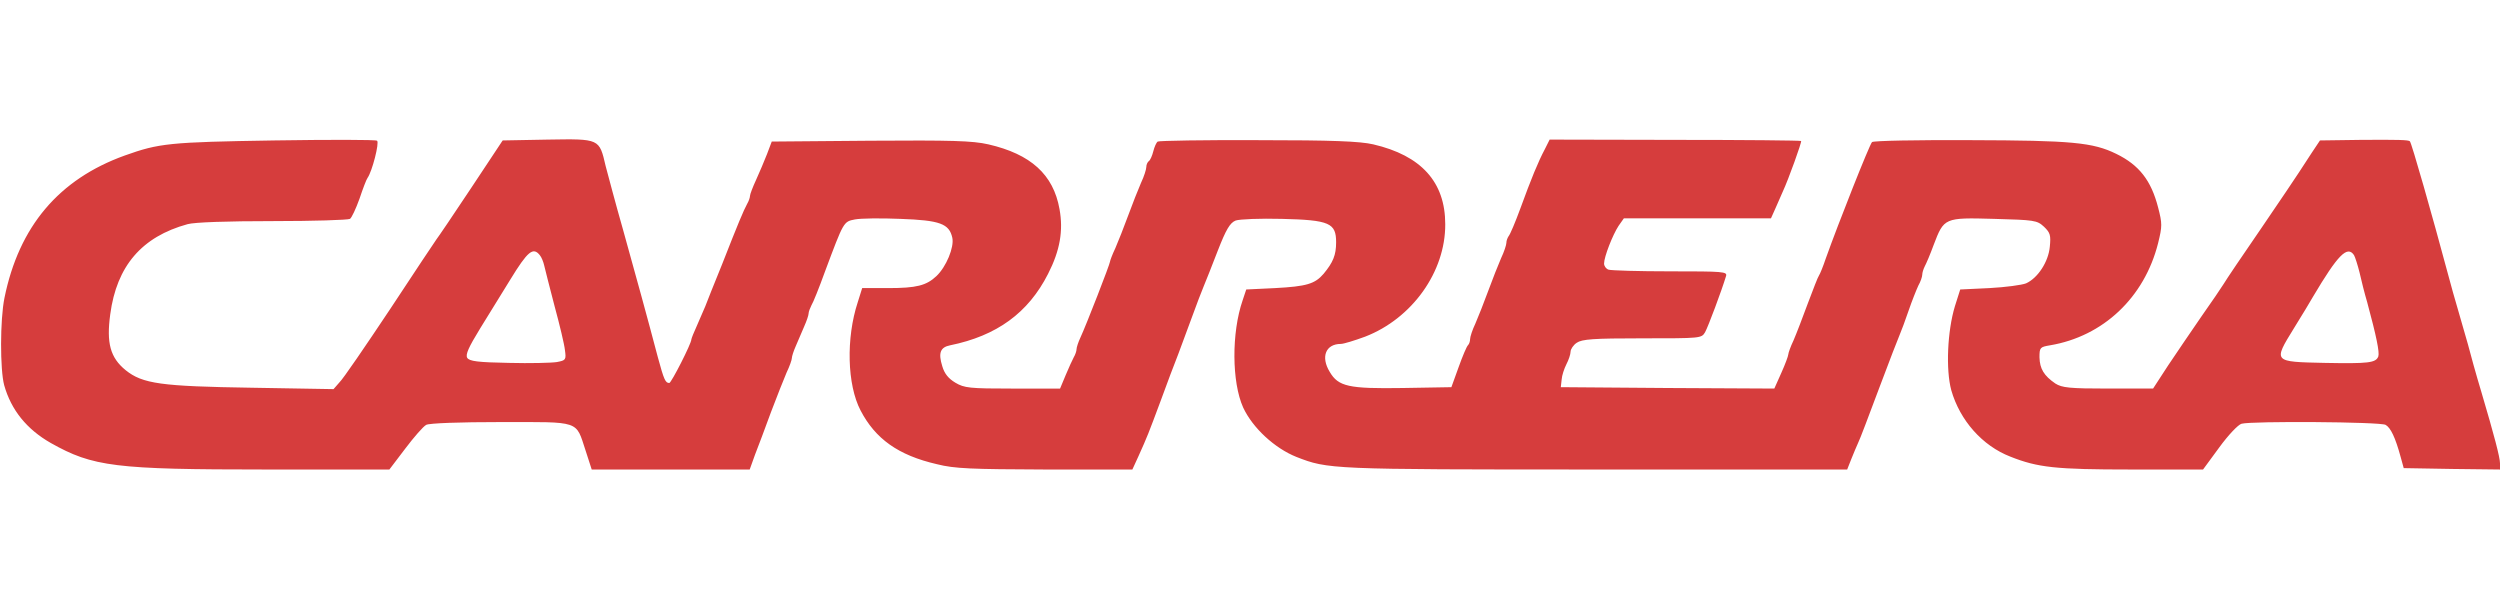
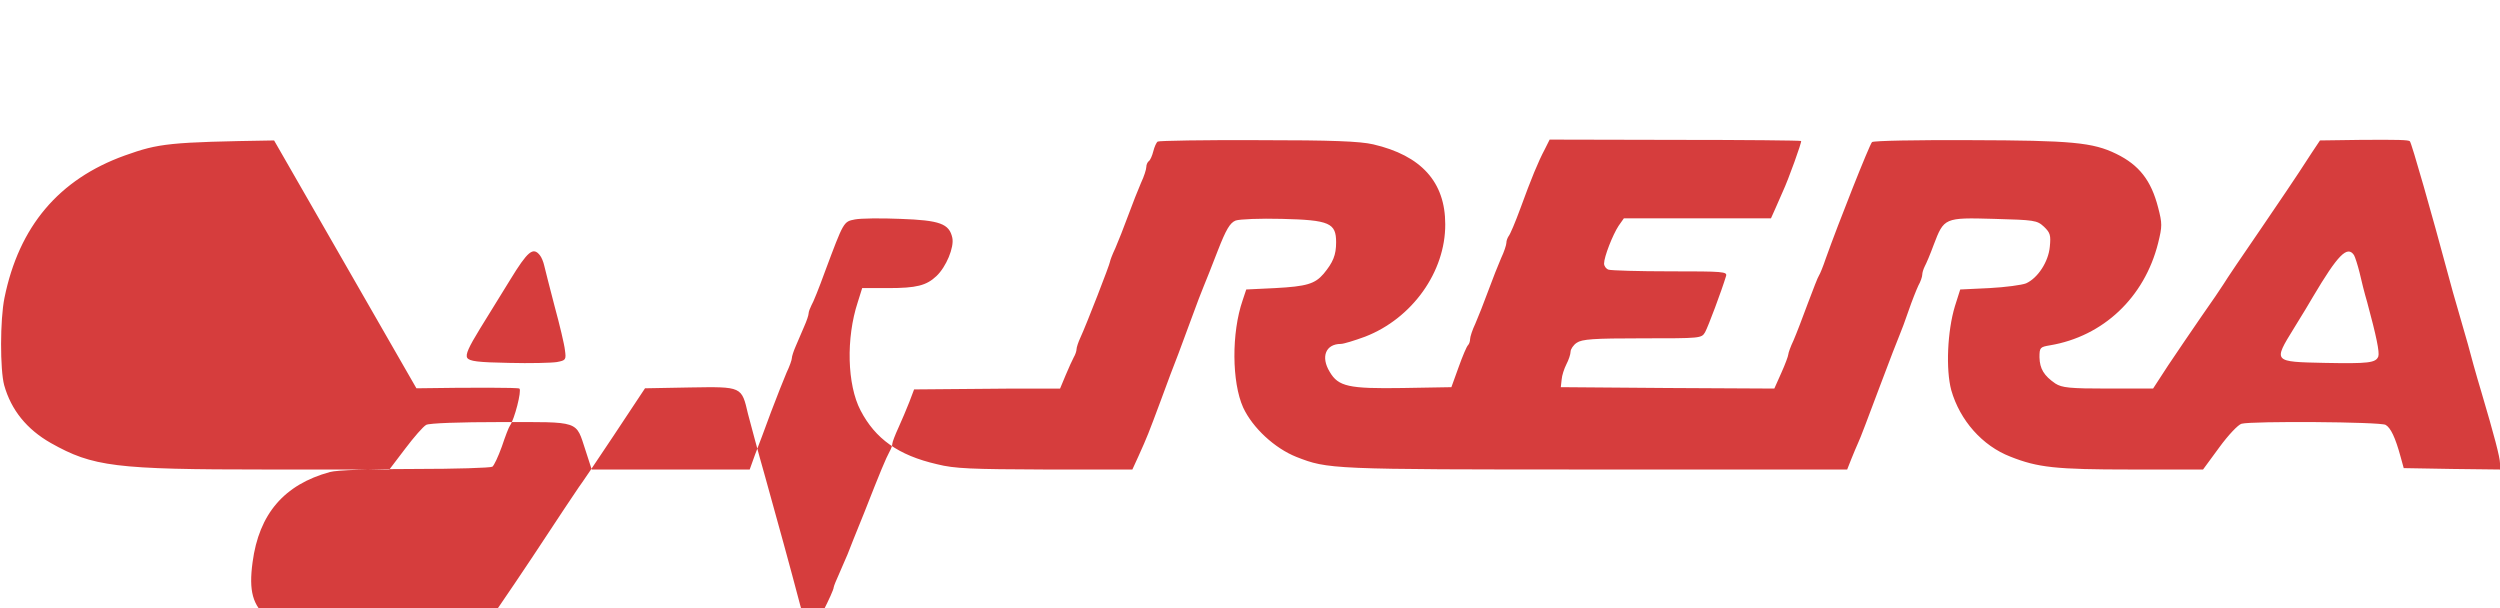
<svg xmlns="http://www.w3.org/2000/svg" height="608" viewBox=".3 52.4 895.7 118.6" width="2500">
-   <path d="m98.5 53.1c-37.6.6-41.2 1-53.5 5.4-23.6 8.5-37.9 25.4-43.1 51-1.6 7.8-1.6 25.8-.1 31.3 2.5 8.9 8.1 15.8 16.7 20.7 15.1 8.5 23 9.5 77.2 9.5h44.1l5.7-7.5c3.1-4.1 6.4-7.9 7.5-8.5s11.9-1 26.8-1c28.7 0 26.7-.7 30.3 10.2l2.2 6.8h56.6l1.9-5.3c1.1-2.8 3.7-9.7 5.7-15.2 2.1-5.5 4.6-11.9 5.6-14.2 1.1-2.3 1.9-4.6 1.9-5.2s.6-2.5 1.4-4.3 2.1-4.9 3-7c.9-2 1.6-4.1 1.6-4.7s.5-1.9 1-2.9c.6-.9 2.8-6.4 4.9-12.2 6.7-17.9 6.6-17.8 10.7-18.6 2-.4 9.3-.5 16.3-.2 14.1.5 17.5 1.7 18.6 6.8.7 3.4-2.2 10.4-5.7 13.7-3.6 3.4-7.2 4.3-17.2 4.3h-9.4l-1.6 5.1c-4.2 12.8-3.8 29.5 1 38.7 5.3 10.2 13.5 16.1 27.4 19.3 6.3 1.6 12.3 1.8 38.8 1.9h31.2l2.2-4.8c3.2-7.1 3.5-7.9 7.9-19.7 2.2-6.1 5.1-13.7 6.4-17 1.2-3.3 3.5-9.4 5-13.5s3.3-8.9 4-10.5c.7-1.7 3-7.4 5.1-12.9 3-7.7 4.4-10 6.4-10.8 1.4-.5 8.8-.8 16.5-.6 17.2.4 19.5 1.5 19.5 8.4 0 4.6-1.1 7.2-4.5 11.3-3.1 3.6-6.1 4.5-17.3 5.1l-10.4.5-1.3 3.9c-4 11.6-3.9 29.3.2 38.4 3.4 7.3 11.3 14.6 19.1 17.7 11.3 4.4 11.9 4.5 107 4.5h90.3l1.5-3.8c.8-2 1.9-4.6 2.4-5.7.6-1.1 3.9-9.9 7.5-19.5s7-18.4 7.5-19.5 1.9-4.9 3.1-8.4 2.8-7.5 3.5-9c.8-1.4 1.4-3.2 1.4-3.9s.4-2 .9-3c.5-.9 2-4.4 3.2-7.7 3.7-9.7 3.8-9.8 21.6-9.3 14.5.4 15.4.5 17.9 2.8 2.3 2.2 2.5 3.1 2.1 7.2-.5 5.4-4.3 11.2-8.5 13.1-1.5.6-7.4 1.4-13.1 1.7l-10.5.5-1.9 6c-2.7 8.9-3.3 22.7-1.3 30.1 3.1 10.8 11.1 19.9 21.2 23.8 9.8 3.9 16.3 4.6 43 4.6h26l5.8-7.9c3.2-4.4 6.8-8.2 8-8.5 3.7-1 49.6-.7 51.6.4 1.8 1 3.5 4.5 5.4 11.5l1.1 4 17.3.3 17.2.2v-2.2c0-2.1-2.1-10.1-6.6-25.3-.9-2.8-2.1-7.3-2.9-10-1.6-6-2-7.5-5.2-18.5-1.4-4.7-3.1-10.8-3.8-13.5-5.9-22-13.2-47.6-13.8-48.1-.5-.5-4.1-.6-17.7-.5l-14.5.2-3 4.5c-1.6 2.5-3.7 5.7-4.5 6.9-.8 1.3-6.9 10.3-13.5 20-6.6 9.6-12.7 18.6-13.5 20-.8 1.3-4.4 6.6-8 11.7-3.5 5.1-8.9 13-11.9 17.5l-5.4 8.3h-16.1c-13.9 0-16.5-.3-18.9-1.8-4.1-2.8-5.6-5.3-5.7-9.4 0-3.5.2-3.7 3.8-4.3 19-3.2 33.8-17.1 38.7-36.6 1.5-6.1 1.5-7 0-12.8-2.5-9.7-6.8-15.2-15-19.2-8.4-4.1-15.9-4.8-52.2-4.9-19-.1-34.9.2-35.3.7-.9.9-12 28.9-16.6 41.8-.9 2.7-2 5.4-2.4 6-.4.5-2.1 5-4 10-1.8 4.9-4.1 10.9-5.1 13.2-1.1 2.3-1.9 4.6-1.9 5.1s-1.1 3.5-2.5 6.6l-2.5 5.6-38.2-.2-38.3-.3.3-2.7c.1-1.5.9-3.9 1.7-5.5.8-1.5 1.5-3.6 1.5-4.5s1-2.4 2.2-3.2c1.9-1.3 5.9-1.6 23.5-1.6 21 0 21.2 0 22.5-2.2 1.1-2 5.9-14.8 7.5-20.1.5-1.6-.9-1.7-20-1.7-11.3 0-21.2-.3-22.1-.6s-1.6-1.3-1.6-2.2c0-2.4 3.1-10.3 5.2-13.5l1.9-2.7h52.7l1.7-3.8c.9-2 2-4.6 2.5-5.7 2.1-4.5 6.9-17.9 6.6-18.2-.1-.2-20.5-.4-45.2-.4l-44.9-.1-1.7 3.4c-2.4 4.5-4.9 10.6-8.8 21.3-1.8 4.9-3.7 9.4-4.2 9.9-.4.6-.8 1.6-.8 2.4 0 .7-.8 3.2-1.9 5.5-1 2.3-3.1 7.6-4.6 11.7s-3.6 9.4-4.6 11.7c-1.1 2.3-1.9 4.8-1.9 5.6 0 .7-.3 1.7-.7 2.1-.5.4-2 4-3.4 7.9l-2.6 7.2-17.4.3c-19.4.3-23.1-.5-26.2-5.8-3.3-5.4-1.4-10 4-10 1 0 4.9-1.2 8.7-2.6 16.8-6.5 28.8-23.2 28.7-40.3 0-15.1-8.6-24.6-25.8-28.6-4.8-1.1-14.5-1.5-41.3-1.5-19.3-.1-35.4.2-35.9.5s-1.2 1.9-1.6 3.5-1.1 3.2-1.6 3.5c-.5.4-.9 1.3-.9 2.1s-.8 3.4-1.9 5.7c-1 2.3-3.1 7.6-4.6 11.7s-3.6 9.4-4.6 11.7c-1.1 2.3-1.9 4.5-1.9 4.8 0 .8-8.5 22.7-10.6 27.2-.8 1.7-1.4 3.6-1.4 4.2s-.4 1.9-1 2.9c-.5.9-1.8 3.8-2.9 6.4l-2 4.8h-17c-15.4 0-17.3-.2-20.5-2.1-2.5-1.5-3.9-3.2-4.7-5.9-1.5-4.8-.7-6.8 2.8-7.5 16.7-3.4 28-11.6 35.1-25.6 4.3-8.4 5.5-15.5 4.1-23.2-2.2-12.4-10.3-19.7-25.5-23.2-5.7-1.3-13.2-1.5-42.3-1.3l-35.3.3-1.7 4.5c-1 2.5-2.7 6.6-3.9 9.2s-2.2 5.2-2.2 5.8c0 .5-.4 1.8-1 2.8-1.3 2.4-3.2 6.9-9 21.7-2.9 7.1-5.6 13.9-6 15-.5 1.1-1.8 4.1-2.9 6.7-1.2 2.6-2.1 4.9-2.1 5.2 0 1.5-7.2 15.6-7.9 15.6-1.4 0-1.9-1.1-4.1-9.2-3.6-13.7-7.9-29.3-12.5-45.8-2.6-9.1-5.3-19.3-6.2-22.7-2.3-9.9-2.1-9.8-20.8-9.5l-16.1.3-11.4 17.2c-6.3 9.5-11.8 17.6-12.3 18.2-.4.5-7.9 11.8-16.6 25-8.8 13.2-16.9 25.1-18.2 26.3l-2.1 2.4-29.2-.5c-32.6-.5-39.2-1.4-45.3-6.3-5.5-4.5-6.9-9.7-5.5-20 2.3-17.3 11.3-27.8 27.7-32.3 2.4-.7 14.4-1.1 30.5-1.1 14.6 0 27-.4 27.7-.8.6-.4 2.1-3.6 3.4-7.2 1.2-3.6 2.5-7 2.9-7.5 1.6-2.2 4.3-12.6 3.4-13.3-.5-.4-17.1-.4-36.9-.1zm95.2 41.1c.6.7 1.3 2.4 1.6 3.8s2 7.9 3.7 14.5c1.8 6.6 3.5 13.7 3.7 15.7.5 3.5.3 3.7-2.9 4.3-1.8.3-9.6.5-17.2.3-11.2-.2-14.1-.6-14.9-1.8-.7-1.2.5-3.8 4.6-10.5 3.1-5 7.9-12.8 10.8-17.5 6.3-10.3 8.2-11.8 10.6-8.8zm650 0c.4.7 1.3 3.5 2 6.3.6 2.7 1.8 7.5 2.7 10.5 3.3 12.2 4.5 18 4 19.5-.9 2.3-3.5 2.6-19.3 2.3-18.4-.4-18.4-.3-11-12.3 3-4.8 6.1-10 6.9-11.4 8.9-15 12.3-18.5 14.7-14.9z" fill="#d63d3d" />
+   <path d="m98.5 53.1c-37.6.6-41.2 1-53.5 5.4-23.6 8.5-37.9 25.4-43.1 51-1.6 7.8-1.6 25.8-.1 31.3 2.5 8.9 8.1 15.8 16.7 20.7 15.1 8.5 23 9.5 77.2 9.5h44.1l5.7-7.5c3.1-4.1 6.4-7.9 7.5-8.5s11.9-1 26.8-1c28.7 0 26.7-.7 30.3 10.2l2.2 6.8h56.6l1.9-5.3c1.1-2.8 3.7-9.7 5.7-15.2 2.1-5.5 4.6-11.9 5.6-14.2 1.1-2.3 1.9-4.6 1.9-5.2s.6-2.5 1.4-4.3 2.1-4.9 3-7c.9-2 1.6-4.1 1.6-4.7s.5-1.9 1-2.9c.6-.9 2.8-6.4 4.9-12.2 6.7-17.9 6.6-17.8 10.7-18.6 2-.4 9.3-.5 16.3-.2 14.1.5 17.5 1.7 18.6 6.8.7 3.4-2.2 10.4-5.7 13.7-3.6 3.4-7.2 4.3-17.2 4.3h-9.4l-1.6 5.1c-4.2 12.8-3.8 29.5 1 38.7 5.3 10.2 13.5 16.1 27.4 19.3 6.3 1.6 12.3 1.8 38.8 1.9h31.2l2.2-4.8c3.2-7.1 3.5-7.9 7.9-19.7 2.2-6.1 5.1-13.7 6.4-17 1.2-3.3 3.5-9.4 5-13.5s3.3-8.9 4-10.5c.7-1.7 3-7.4 5.1-12.9 3-7.7 4.4-10 6.4-10.8 1.4-.5 8.8-.8 16.5-.6 17.2.4 19.5 1.5 19.5 8.4 0 4.6-1.1 7.2-4.5 11.3-3.1 3.6-6.1 4.5-17.3 5.1l-10.4.5-1.3 3.9c-4 11.6-3.9 29.3.2 38.4 3.4 7.3 11.3 14.6 19.1 17.7 11.3 4.4 11.9 4.5 107 4.5h90.3l1.5-3.8c.8-2 1.9-4.6 2.4-5.7.6-1.1 3.9-9.9 7.5-19.5s7-18.4 7.5-19.5 1.9-4.9 3.1-8.4 2.8-7.5 3.5-9c.8-1.4 1.4-3.2 1.4-3.9s.4-2 .9-3c.5-.9 2-4.4 3.2-7.7 3.7-9.7 3.8-9.8 21.6-9.3 14.5.4 15.4.5 17.9 2.8 2.3 2.2 2.5 3.1 2.1 7.2-.5 5.4-4.3 11.2-8.5 13.1-1.5.6-7.4 1.4-13.1 1.7l-10.5.5-1.9 6c-2.7 8.9-3.3 22.7-1.3 30.1 3.1 10.8 11.1 19.9 21.2 23.8 9.8 3.9 16.3 4.6 43 4.6h26l5.8-7.9c3.2-4.4 6.8-8.2 8-8.5 3.7-1 49.6-.7 51.6.4 1.8 1 3.5 4.5 5.4 11.5l1.1 4 17.3.3 17.2.2v-2.2c0-2.1-2.1-10.1-6.6-25.3-.9-2.8-2.1-7.3-2.9-10-1.6-6-2-7.5-5.2-18.5-1.4-4.7-3.1-10.8-3.8-13.5-5.9-22-13.2-47.6-13.8-48.1-.5-.5-4.1-.6-17.7-.5l-14.5.2-3 4.5c-1.6 2.5-3.7 5.7-4.5 6.9-.8 1.3-6.9 10.3-13.5 20-6.6 9.6-12.7 18.6-13.5 20-.8 1.3-4.4 6.6-8 11.7-3.5 5.1-8.9 13-11.9 17.5l-5.4 8.3h-16.1c-13.9 0-16.5-.3-18.9-1.8-4.1-2.8-5.6-5.3-5.7-9.4 0-3.5.2-3.7 3.8-4.3 19-3.2 33.8-17.1 38.7-36.6 1.5-6.1 1.5-7 0-12.8-2.5-9.7-6.8-15.2-15-19.2-8.4-4.1-15.9-4.8-52.2-4.9-19-.1-34.9.2-35.3.7-.9.9-12 28.9-16.6 41.8-.9 2.7-2 5.4-2.4 6-.4.5-2.1 5-4 10-1.8 4.9-4.1 10.9-5.1 13.2-1.1 2.3-1.9 4.6-1.9 5.1s-1.1 3.5-2.5 6.6l-2.5 5.6-38.2-.2-38.3-.3.3-2.7c.1-1.5.9-3.9 1.7-5.5.8-1.5 1.5-3.6 1.5-4.5s1-2.4 2.2-3.2c1.9-1.3 5.9-1.6 23.5-1.6 21 0 21.2 0 22.5-2.2 1.1-2 5.9-14.8 7.5-20.1.5-1.6-.9-1.7-20-1.7-11.3 0-21.2-.3-22.1-.6s-1.6-1.3-1.6-2.2c0-2.4 3.1-10.3 5.2-13.5l1.9-2.7h52.7l1.7-3.8c.9-2 2-4.6 2.5-5.7 2.1-4.5 6.9-17.9 6.6-18.2-.1-.2-20.5-.4-45.2-.4l-44.9-.1-1.7 3.4c-2.4 4.5-4.9 10.6-8.8 21.3-1.8 4.9-3.7 9.4-4.2 9.9-.4.6-.8 1.6-.8 2.4 0 .7-.8 3.2-1.9 5.5-1 2.3-3.1 7.6-4.6 11.7s-3.6 9.4-4.6 11.7c-1.1 2.3-1.9 4.8-1.9 5.6 0 .7-.3 1.7-.7 2.1-.5.4-2 4-3.4 7.9l-2.6 7.2-17.4.3c-19.4.3-23.1-.5-26.2-5.8-3.3-5.4-1.4-10 4-10 1 0 4.9-1.2 8.7-2.6 16.8-6.5 28.8-23.2 28.7-40.3 0-15.1-8.6-24.6-25.8-28.6-4.8-1.1-14.5-1.5-41.3-1.5-19.3-.1-35.4.2-35.9.5s-1.2 1.9-1.6 3.5-1.1 3.2-1.6 3.5c-.5.4-.9 1.3-.9 2.1s-.8 3.4-1.9 5.7c-1 2.3-3.1 7.6-4.6 11.7s-3.6 9.4-4.6 11.7c-1.1 2.3-1.9 4.5-1.9 4.8 0 .8-8.5 22.7-10.6 27.2-.8 1.7-1.4 3.6-1.4 4.2s-.4 1.9-1 2.9c-.5.9-1.8 3.8-2.9 6.4l-2 4.8h-17l-35.3.3-1.7 4.5c-1 2.5-2.7 6.6-3.9 9.2s-2.2 5.2-2.2 5.8c0 .5-.4 1.8-1 2.8-1.3 2.4-3.2 6.9-9 21.7-2.9 7.1-5.6 13.9-6 15-.5 1.1-1.8 4.1-2.9 6.7-1.2 2.6-2.1 4.9-2.1 5.2 0 1.5-7.2 15.6-7.9 15.6-1.4 0-1.9-1.1-4.1-9.2-3.6-13.7-7.9-29.3-12.5-45.8-2.6-9.1-5.3-19.3-6.2-22.7-2.3-9.9-2.1-9.8-20.8-9.5l-16.1.3-11.4 17.2c-6.3 9.5-11.8 17.6-12.3 18.2-.4.5-7.9 11.8-16.6 25-8.8 13.2-16.9 25.1-18.2 26.3l-2.1 2.4-29.2-.5c-32.6-.5-39.2-1.4-45.3-6.3-5.5-4.5-6.9-9.7-5.5-20 2.3-17.3 11.3-27.8 27.7-32.3 2.4-.7 14.4-1.1 30.5-1.1 14.6 0 27-.4 27.7-.8.6-.4 2.1-3.6 3.4-7.2 1.2-3.6 2.5-7 2.9-7.5 1.6-2.2 4.3-12.6 3.4-13.3-.5-.4-17.1-.4-36.9-.1zm95.2 41.1c.6.7 1.3 2.4 1.6 3.8s2 7.9 3.7 14.5c1.8 6.6 3.5 13.7 3.7 15.7.5 3.5.3 3.7-2.9 4.3-1.8.3-9.6.5-17.2.3-11.2-.2-14.1-.6-14.9-1.8-.7-1.2.5-3.8 4.6-10.5 3.1-5 7.9-12.8 10.8-17.5 6.3-10.3 8.2-11.8 10.6-8.8zm650 0c.4.7 1.3 3.5 2 6.3.6 2.7 1.8 7.5 2.7 10.5 3.3 12.2 4.5 18 4 19.5-.9 2.3-3.5 2.6-19.3 2.3-18.4-.4-18.4-.3-11-12.3 3-4.8 6.1-10 6.9-11.4 8.9-15 12.3-18.5 14.7-14.9z" fill="#d63d3d" />
</svg>